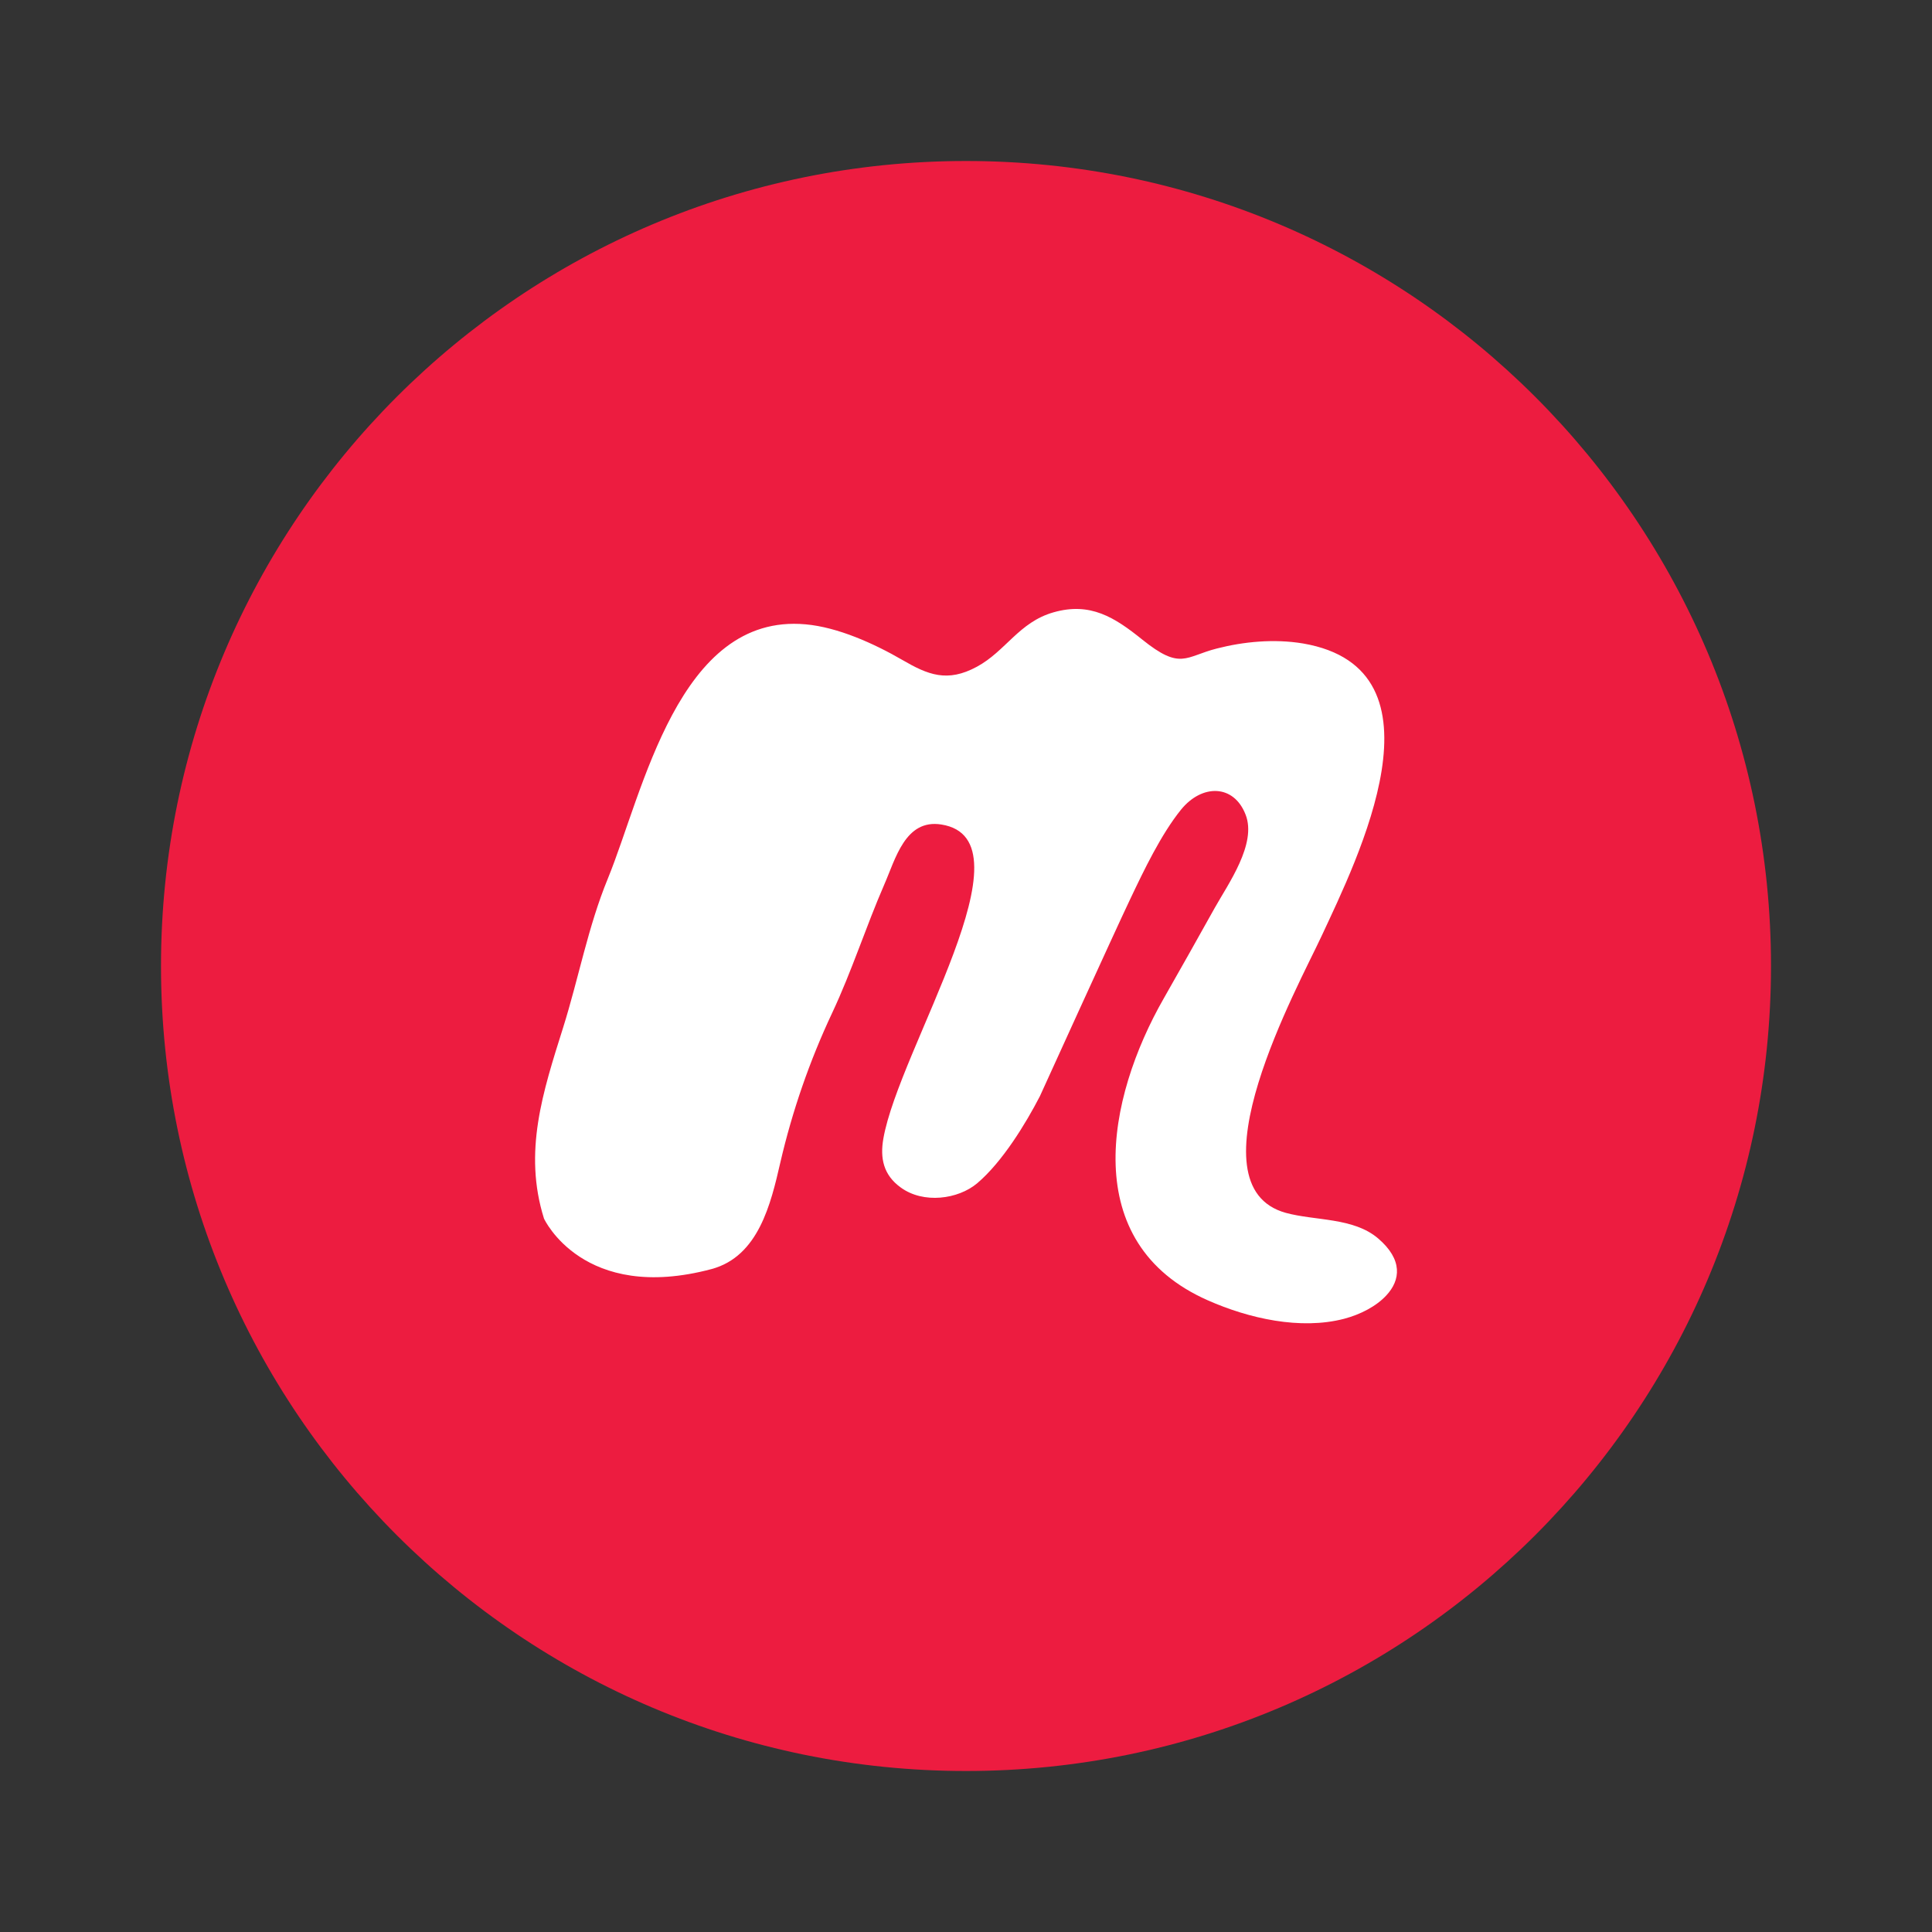
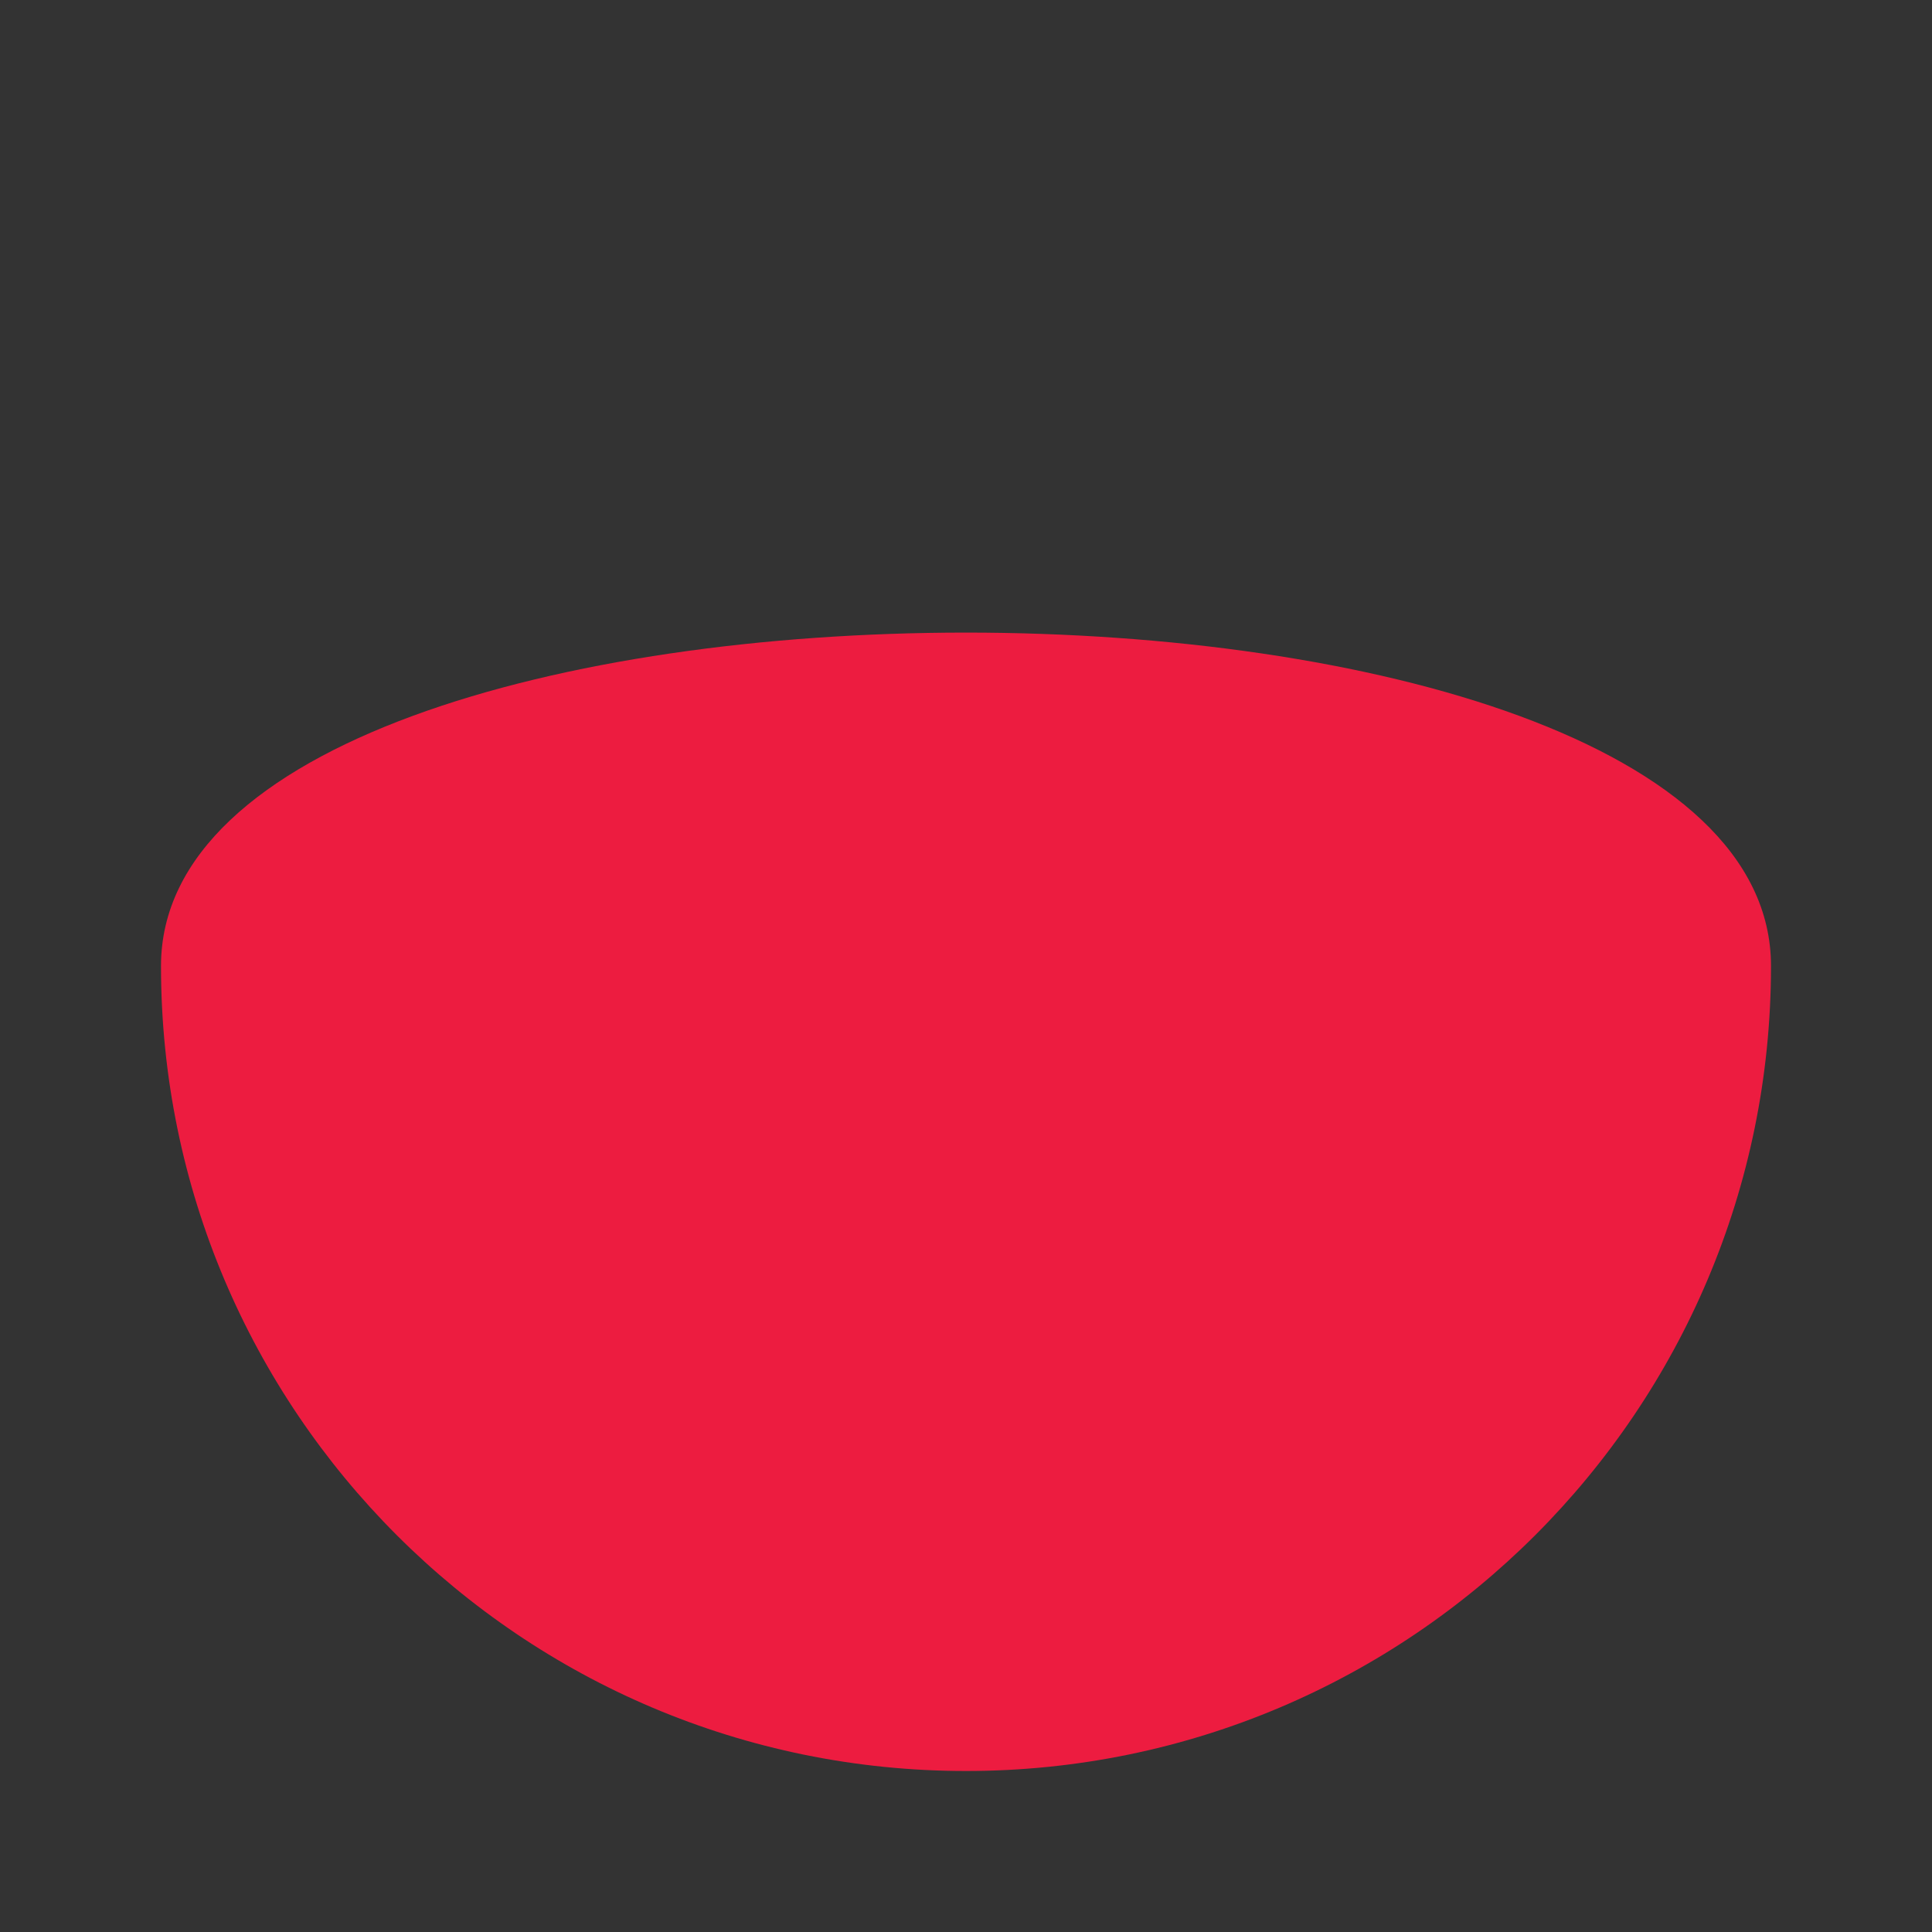
<svg xmlns="http://www.w3.org/2000/svg" version="1.1" id="Icons" x="0px" y="0px" viewBox="0 0 108 108" style="enable-background:new 0 0 108 108;" xml:space="preserve">
  <rect x="0" y="0" width="108" height="108" fill="#333333" stroke="none" />
  <style type="text/css">
	.st0{fill:#ED1C40;}
	.st1{fill:#FFFFFF;}
</style>
  <g id="Meetup_Circle">
-     <path class="st0" d="M99,54c0,24.85-20.15,45-45,45S9,78.85,9,54C9,29.15,29.15,9,54,9S99,29.15,99,54z" />
-     <path class="st1" d="M77.5,72.41c-0.56,0.61-1.45,1.07-2.36,1.31c-2.45,0.64-5.34-0.02-7.62-1.03c-7.26-3.2-5.66-11.29-2.47-16.87   c0.96-1.68,1.9-3.36,2.85-5.06c0.75-1.34,2.37-3.59,1.73-5.22c-0.66-1.71-2.44-1.72-3.61-0.28c-1.12,1.39-2.07,3.38-2.84,5   c-0.84,1.76-5.05,11.02-5.05,11.02c-0.78,1.51-2.09,3.67-3.51,4.87c-1.06,0.89-3,1.16-4.27,0.23c-0.97-0.7-1.16-1.64-0.97-2.73   c0.88-5.03,8.51-16.73,3.24-17.56c-2.02-0.32-2.56,1.93-3.19,3.36c-1.03,2.37-1.81,4.83-2.91,7.17c-1.26,2.68-2.23,5.48-2.9,8.37   c-0.53,2.31-1.22,5.24-3.84,5.95c-7.19,1.92-9.37-2.82-9.37-2.82c-1.17-3.73-0.06-7.09,1.07-10.68c0.87-2.77,1.39-5.63,2.5-8.33   c1.97-4.81,3.94-14.85,11.05-14.21c1.81,0.16,3.84,1.08,5.41,1.99c1.43,0.83,2.51,1.28,4.17,0.38c1.61-0.87,2.35-2.49,4.28-3.04   c2.06-0.59,3.42,0.28,4.96,1.52c2.16,1.74,2.4,0.95,4.18,0.5c1.48-0.38,3.19-0.55,4.81-0.28c8.34,1.43,3.03,12.07,1.04,16.35   c-1.29,2.78-7.47,13.97-2,15.48c1.65,0.45,3.78,0.25,5.16,1.43C78.43,70.42,78.29,71.56,77.5,72.41z" />
+     <path class="st0" d="M99,54c0,24.85-20.15,45-45,45S9,78.85,9,54S99,29.15,99,54z" />
  </g>
</svg>